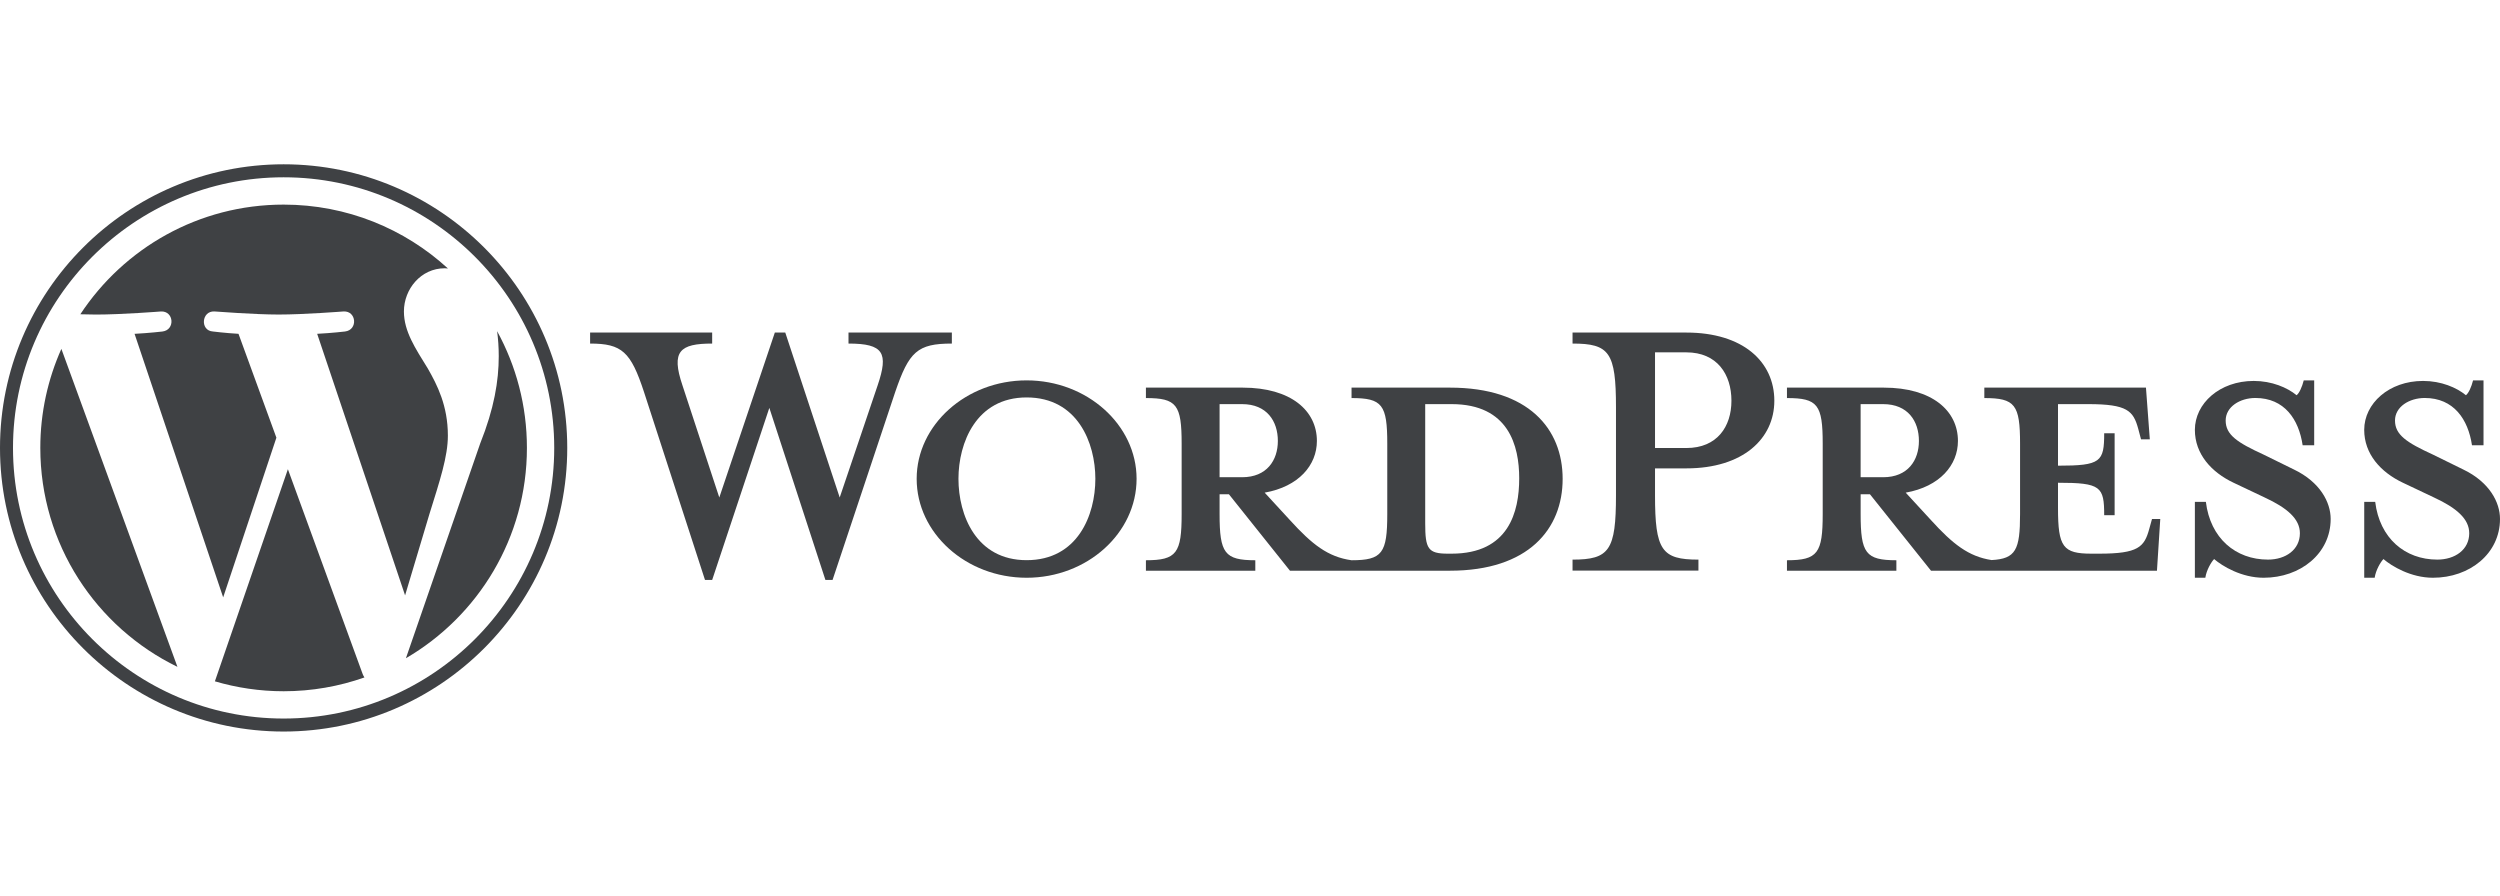
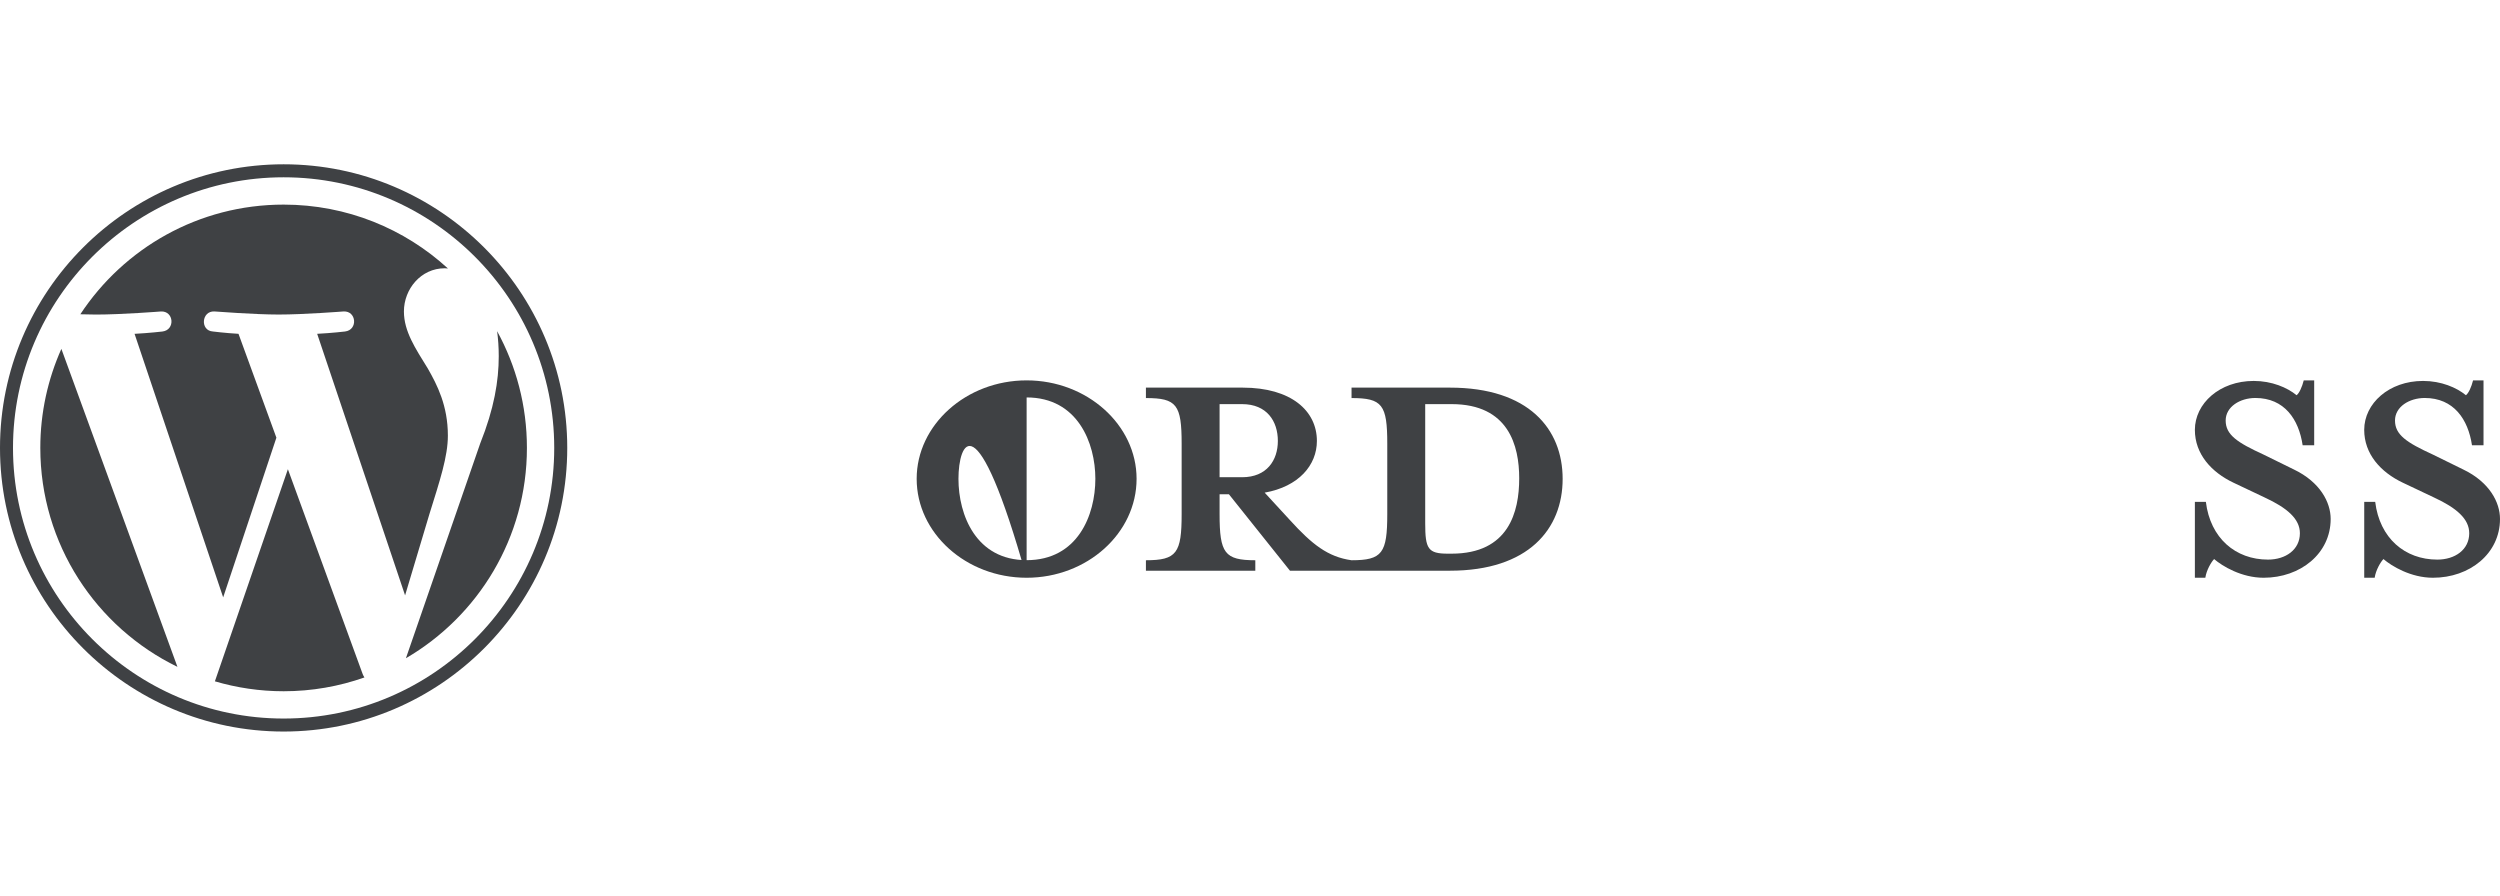
<svg xmlns="http://www.w3.org/2000/svg" width="120" height="43" viewBox="0 0 120 43" fill="none">
  <path d="M69.597 18.606H64.874V19.107C66.351 19.107 66.589 19.424 66.589 21.298V24.676C66.589 26.549 66.351 26.892 64.874 26.892C63.739 26.734 62.974 26.127 61.918 24.966L60.704 23.647C62.34 23.356 63.211 22.327 63.211 21.166C63.211 19.715 61.971 18.606 59.648 18.606H55.004V19.107C56.481 19.107 56.719 19.424 56.719 21.298V24.676C56.719 26.549 56.481 26.892 55.004 26.892V27.394H60.255V26.892C58.778 26.892 58.54 26.549 58.54 24.676V23.726H58.989L61.918 27.394H69.597C73.371 27.394 75.007 25.388 75.007 22.987C75.007 20.585 73.371 18.606 69.597 18.606ZM58.54 22.907V19.398H59.622C60.809 19.398 61.337 20.216 61.337 21.166C61.337 22.09 60.809 22.907 59.622 22.907L58.54 22.907ZM69.677 26.576H69.492C68.542 26.576 68.41 26.338 68.41 25.124V19.398C68.41 19.398 69.571 19.398 69.677 19.398C72.421 19.398 72.922 21.403 72.922 22.96C72.922 24.57 72.421 26.576 69.677 26.576Z" fill="#3F4144" />
-   <path d="M40.306 23.88L42.127 18.497C42.655 16.94 42.417 16.491 40.728 16.491V15.963H45.689V16.491C44.027 16.491 43.631 16.887 42.971 18.813L39.963 27.838H39.62L36.928 19.578L34.184 27.838H33.84L30.911 18.813C30.278 16.887 29.856 16.491 28.325 16.491V15.963H34.184V16.491C32.627 16.491 32.204 16.86 32.758 18.497L34.526 23.88L37.192 15.963H37.693L40.306 23.88Z" fill="#3F4144" />
-   <path d="M49.278 27.732C46.375 27.732 44 25.595 44 22.982C44 20.396 46.375 18.258 49.278 18.258C52.181 18.258 54.556 20.396 54.556 22.982C54.556 25.595 52.181 27.732 49.278 27.732ZM49.278 19.077C46.85 19.077 46.006 21.267 46.006 22.982C46.006 24.724 46.85 26.888 49.278 26.888C51.732 26.888 52.577 24.724 52.577 22.982C52.577 21.267 51.732 19.077 49.278 19.077Z" fill="#3F4144" />
-   <path d="M81.525 26.862V27.39H75.482V26.862C77.251 26.862 77.567 26.414 77.567 23.774V19.552C77.567 16.913 77.251 16.491 75.482 16.491V15.963H80.945C83.663 15.963 85.168 17.362 85.168 19.236C85.168 21.057 83.663 22.482 80.945 22.482H79.441V23.774C79.441 26.414 79.757 26.862 81.525 26.862ZM80.945 16.913H79.441V21.505H80.945C82.423 21.505 83.109 20.476 83.109 19.236C83.109 17.969 82.423 16.913 80.945 16.913Z" fill="#3F4144" />
-   <path d="M103.296 24.913L103.164 25.388C102.927 26.259 102.636 26.576 100.763 26.576H100.393C99.021 26.576 98.784 26.259 98.784 24.386V23.172C100.842 23.172 101.001 23.356 101.001 24.729H101.502V20.796H101.001C101.001 22.169 100.842 22.353 98.784 22.353V19.398H100.235C102.109 19.398 102.399 19.715 102.636 20.585L102.769 21.087H103.191L103.006 18.606H95.248V19.107C96.725 19.107 96.963 19.424 96.963 21.298V24.676C96.963 26.39 96.761 26.822 95.596 26.883C94.489 26.714 93.728 26.11 92.688 24.966L91.474 23.647C93.11 23.356 93.981 22.327 93.981 21.166C93.981 19.715 92.741 18.606 90.419 18.606H85.774V19.107C87.252 19.107 87.49 19.424 87.49 21.298V24.676C87.49 26.549 87.252 26.892 85.774 26.892V27.394H91.026V26.892C89.548 26.892 89.311 26.549 89.311 24.676V23.726H89.759L92.688 27.394H103.534L103.693 24.913L103.296 24.913ZM89.31 22.907V19.398H90.392C91.58 19.398 92.108 20.216 92.108 21.166C92.108 22.09 91.58 22.907 90.392 22.907L89.31 22.907Z" fill="#3F4144" />
+   <path d="M49.278 27.732C46.375 27.732 44 25.595 44 22.982C44 20.396 46.375 18.258 49.278 18.258C52.181 18.258 54.556 20.396 54.556 22.982C54.556 25.595 52.181 27.732 49.278 27.732ZC46.85 19.077 46.006 21.267 46.006 22.982C46.006 24.724 46.85 26.888 49.278 26.888C51.732 26.888 52.577 24.724 52.577 22.982C52.577 21.267 51.732 19.077 49.278 19.077Z" fill="#3F4144" />
  <path d="M108.653 27.732C107.598 27.732 106.674 27.178 106.278 26.835C106.146 26.967 105.909 27.363 105.856 27.732H105.354V24.091H105.882C106.094 25.832 107.307 26.861 108.864 26.861C109.709 26.861 110.395 26.387 110.395 25.595C110.395 24.909 109.788 24.381 108.706 23.88L107.202 23.167C106.146 22.665 105.354 21.794 105.354 20.634C105.354 19.367 106.542 18.285 108.178 18.285C109.049 18.285 109.788 18.602 110.237 18.971C110.368 18.866 110.5 18.575 110.58 18.258H111.081V21.372H110.527C110.342 20.132 109.656 19.103 108.258 19.103C107.519 19.103 106.832 19.525 106.832 20.185C106.832 20.871 107.386 21.241 108.653 21.821L110.104 22.534C111.371 23.14 111.872 24.117 111.872 24.909C111.872 26.571 110.421 27.732 108.653 27.732Z" fill="#3F4144" />
  <path d="M116.781 27.732C115.726 27.732 114.802 27.178 114.406 26.835C114.274 26.967 114.037 27.363 113.984 27.732H113.483V24.091H114.01C114.222 25.832 115.435 26.861 116.992 26.861C117.837 26.861 118.523 26.387 118.523 25.595C118.523 24.909 117.916 24.381 116.834 23.88L115.33 23.167C114.274 22.665 113.482 21.794 113.482 20.634C113.482 19.367 114.67 18.285 116.306 18.285C117.177 18.285 117.916 18.602 118.365 18.971C118.496 18.866 118.628 18.575 118.707 18.258H119.209V21.372H118.655C118.47 20.132 117.784 19.103 116.386 19.103C115.647 19.103 114.96 19.525 114.96 20.185C114.96 20.871 115.514 21.241 116.781 21.821L118.232 22.534C119.499 23.14 120 24.117 120 24.909C120 26.571 118.549 27.732 116.781 27.732Z" fill="#3F4144" />
  <path d="M1.935 21.498C1.935 26.121 4.621 30.116 8.517 32.009L2.946 16.746C2.298 18.198 1.935 19.805 1.935 21.498Z" fill="#3F4144" />
  <path d="M21.498 20.91C21.498 19.466 20.98 18.467 20.535 17.689C19.943 16.727 19.388 15.912 19.388 14.95C19.388 13.877 20.202 12.877 21.349 12.877C21.401 12.877 21.45 12.884 21.501 12.887C19.423 10.983 16.655 9.821 13.614 9.821C9.534 9.821 5.945 11.914 3.856 15.085C4.13 15.093 4.389 15.099 4.608 15.099C5.83 15.099 7.72 14.951 7.72 14.951C8.35 14.914 8.424 15.838 7.795 15.913C7.795 15.913 7.163 15.987 6.459 16.024L10.712 28.674L13.267 21.009L11.448 16.023C10.819 15.987 10.223 15.912 10.223 15.912C9.594 15.875 9.668 14.913 10.297 14.95C10.297 14.95 12.226 15.098 13.373 15.098C14.594 15.098 16.486 14.95 16.486 14.95C17.116 14.913 17.19 15.838 16.56 15.912C16.56 15.912 15.926 15.987 15.224 16.023L19.444 28.578L20.609 24.685C21.114 23.07 21.498 21.91 21.498 20.91Z" fill="#3F4144" />
  <path d="M13.819 22.522L10.315 32.704C11.361 33.011 12.467 33.18 13.614 33.18C14.974 33.18 16.278 32.945 17.492 32.518C17.46 32.468 17.432 32.415 17.409 32.357L13.819 22.522Z" fill="#3F4144" />
  <path d="M23.861 15.896C23.911 16.268 23.94 16.668 23.94 17.097C23.94 18.282 23.718 19.615 23.052 21.28L19.484 31.595C22.956 29.57 25.292 25.808 25.292 21.5C25.292 19.469 24.773 17.56 23.861 15.896Z" fill="#3F4144" />
  <path d="M13.614 7.886C6.107 7.886 0 13.993 0 21.5C0 29.007 6.107 35.114 13.614 35.114C21.12 35.114 27.228 29.007 27.228 21.5C27.228 13.993 21.12 7.886 13.614 7.886ZM13.614 34.49C6.452 34.49 0.624 28.662 0.624 21.5C0.624 14.337 6.451 8.51 13.614 8.51C20.776 8.51 26.603 14.337 26.603 21.5C26.603 28.662 20.776 34.49 13.614 34.49Z" fill="#3F4144" />
</svg>